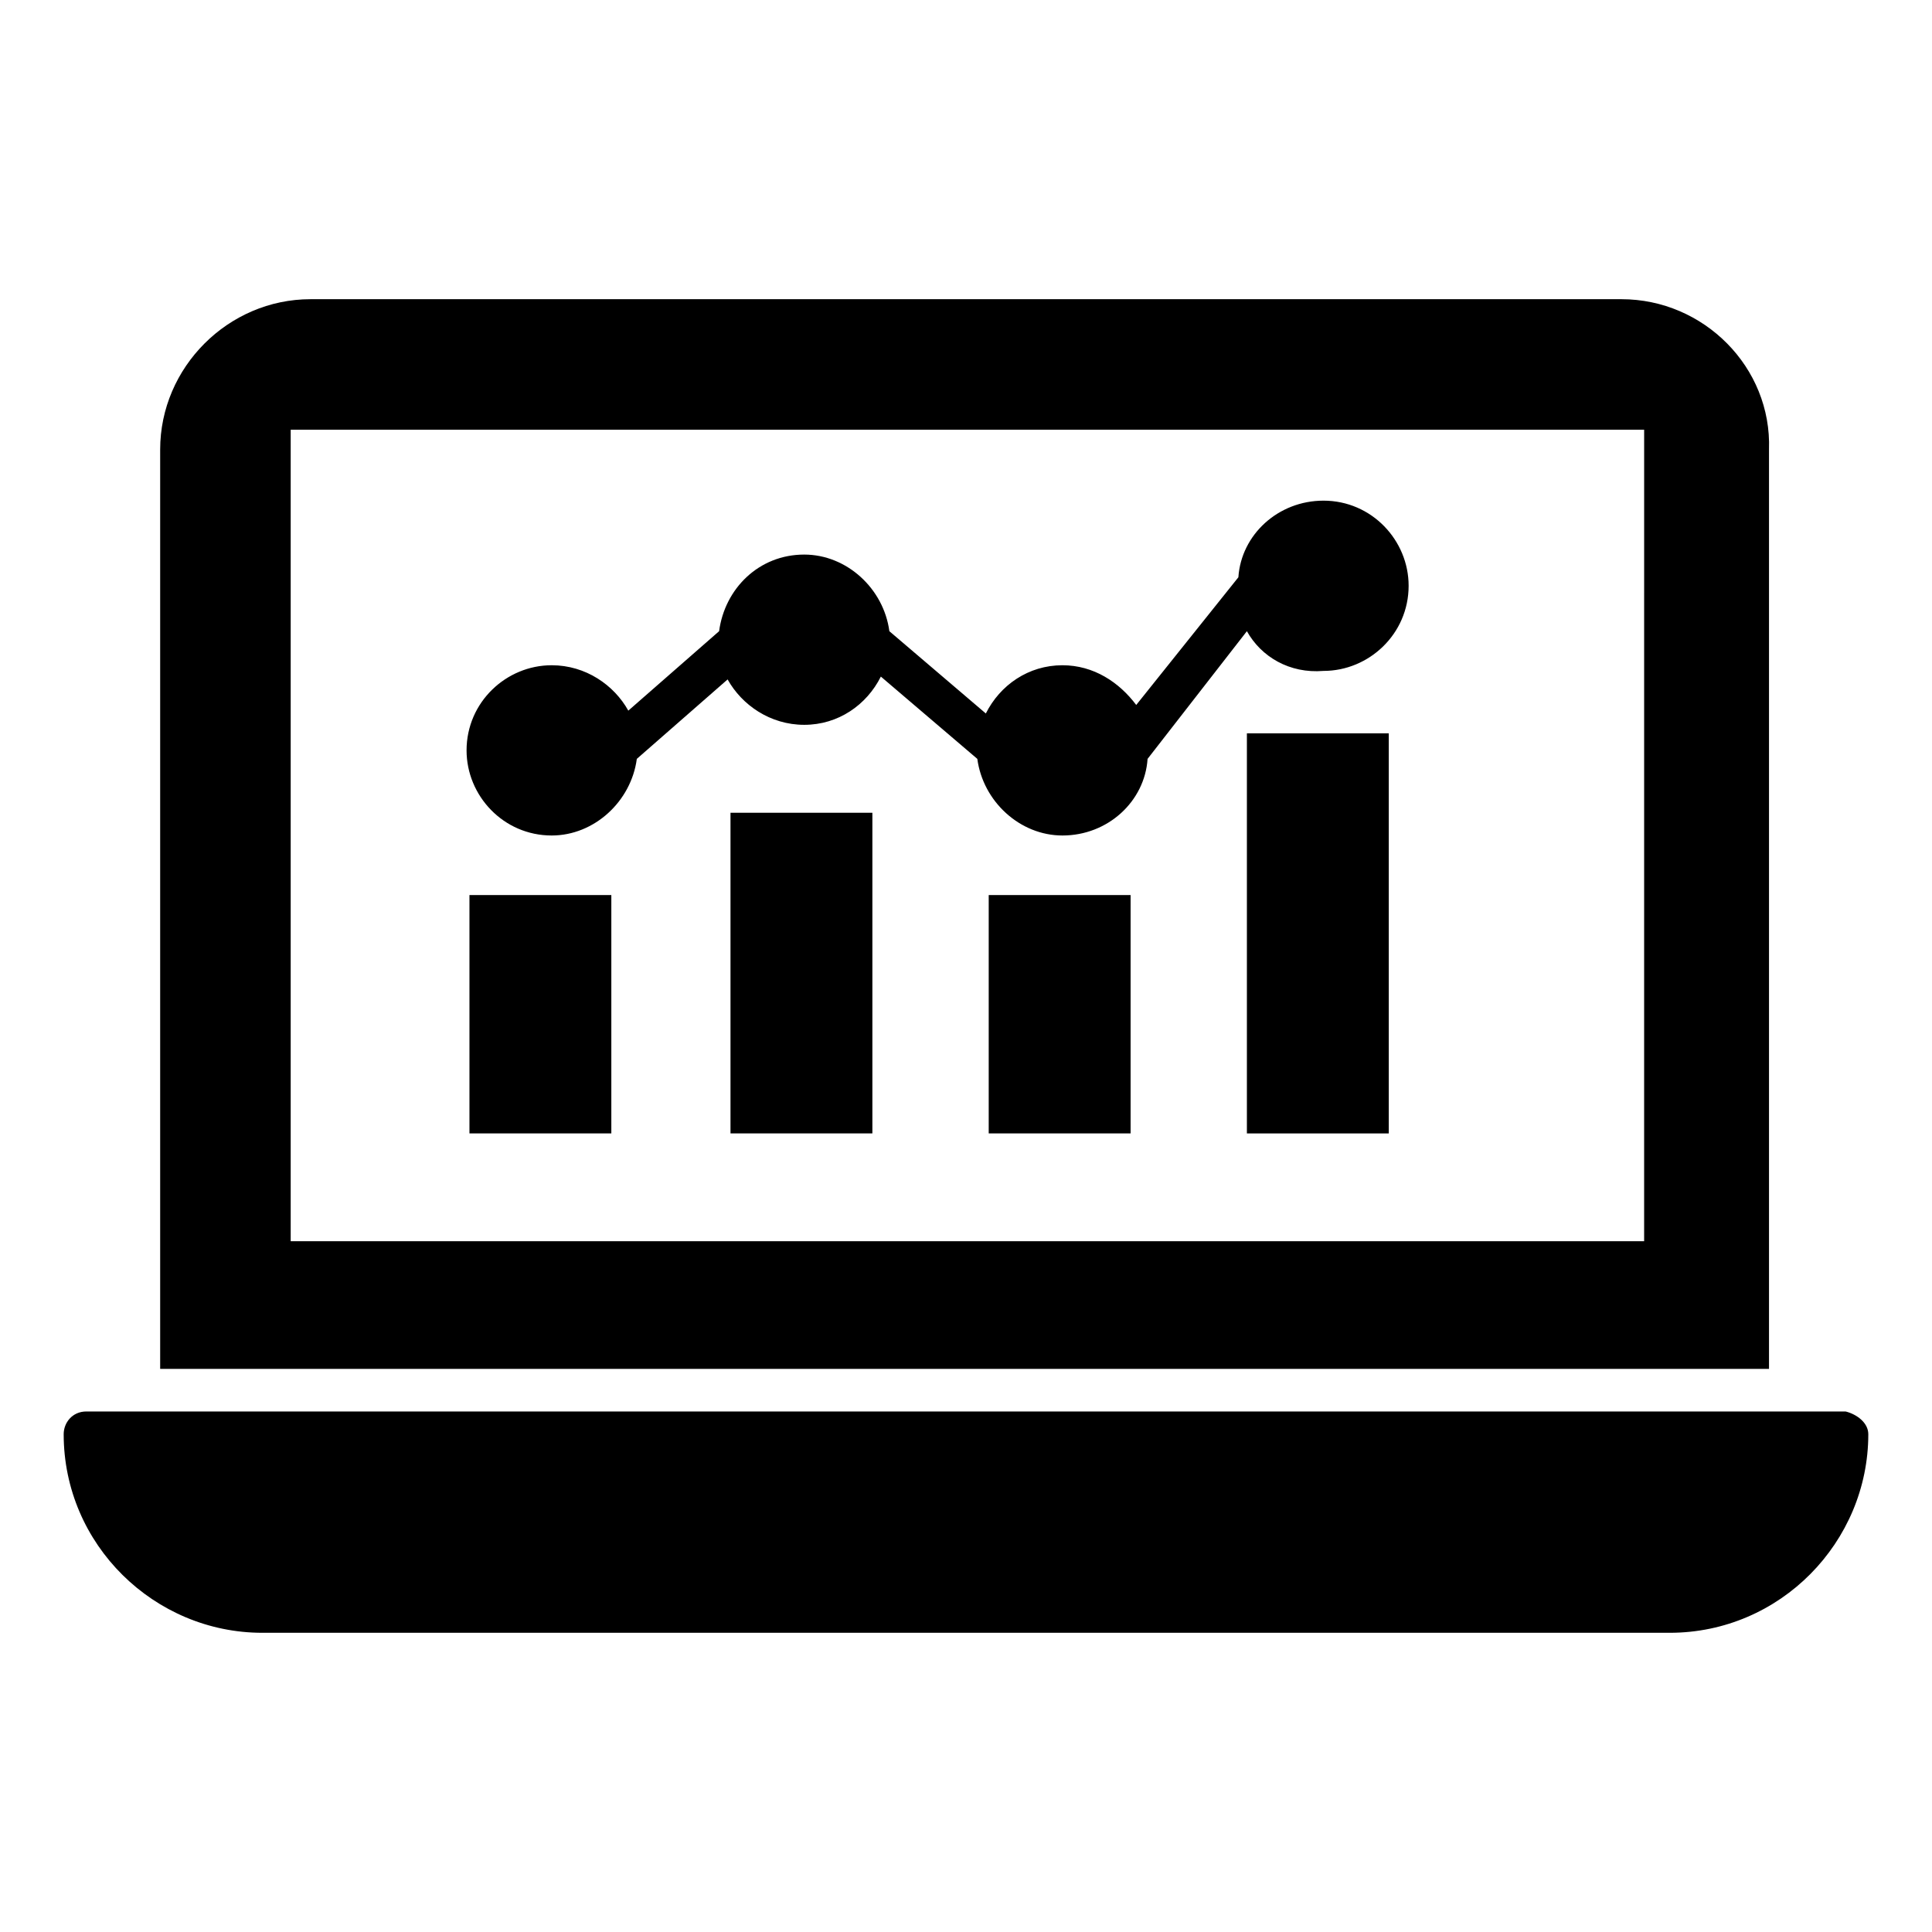
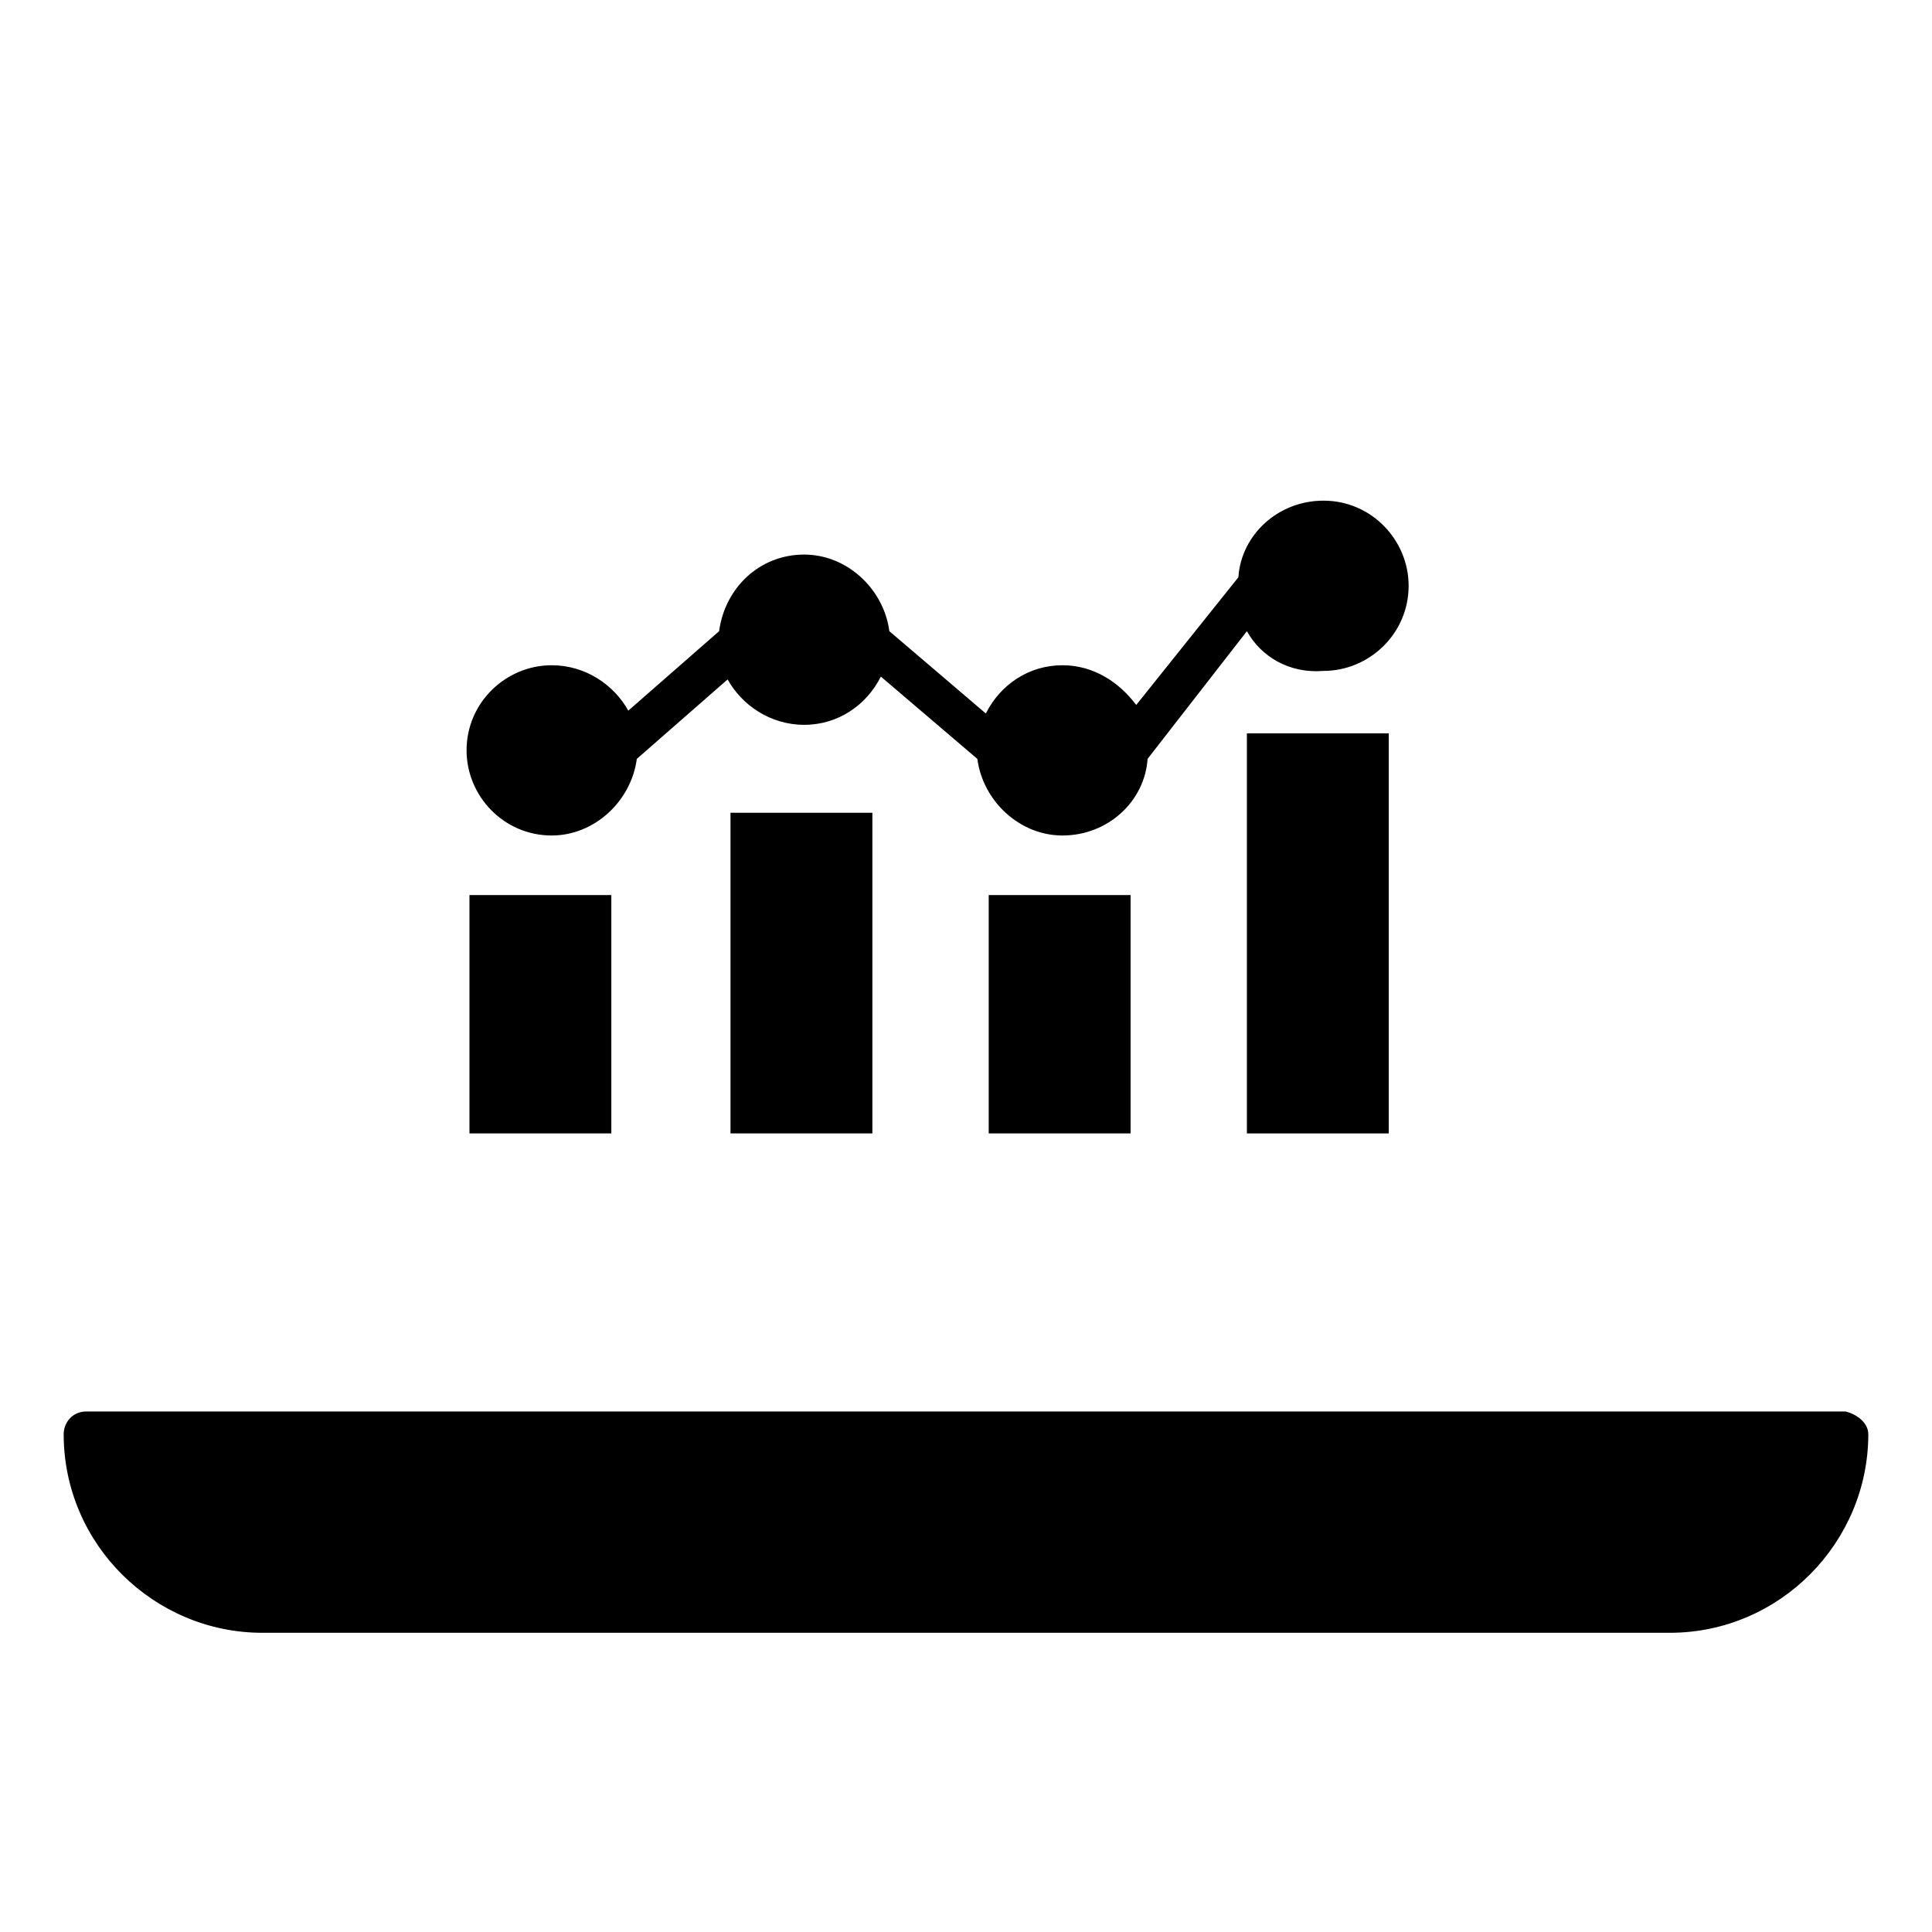
<svg xmlns="http://www.w3.org/2000/svg" fill="#000000" width="800px" height="800px" version="1.1" viewBox="144 144 512 512">
  <g>
-     <path d="m573.7 223.29h-347.4c-21.809 0-39.855 18.047-39.855 39.855v243.63h426.36v-243.63c0.754-21.809-17.293-39.855-39.102-39.855zm5.266 249.65h-357.93v-215.06h358.68l-0.004 215.06z" />
    <path d="m268.41 381.2h37.598v63.164h-37.598z" />
    <path d="m337.59 359.39h37.598v84.973h-37.598z" />
    <path d="m406.02 381.2h37.598v63.164h-37.598z" />
    <path d="m639.12 524.07c0 28.574-23.312 52.637-52.637 52.637h-372.97c-28.574 0-52.637-23.312-52.637-52.637 0-3.008 2.258-6.016 6.016-6.016h466.21c3.008 0.754 6.016 3.008 6.016 6.016z" />
    <path d="m474.44 311.27-26.32 33.84c-0.754 11.281-10.527 20.305-22.559 20.305-11.281 0-21.055-9.023-22.559-20.305l-25.566-21.809c-3.762 7.519-11.281 12.785-20.305 12.785-9.023 0-16.543-5.266-20.305-12.031l-24.062 21.055c-1.504 11.281-11.281 20.305-22.559 20.305-12.785 0-22.559-10.527-22.559-22.559 0-12.785 10.527-22.559 22.559-22.559 9.023 0 16.543 5.266 20.305 12.031l24.062-21.055c1.504-11.281 10.527-20.305 22.559-20.305 11.281 0 21.055 9.023 22.559 20.305l25.566 21.809c3.762-7.519 11.281-12.785 20.305-12.785 8.273 0 15.039 4.512 19.551 10.527l27.07-33.84c0.754-11.281 10.527-20.305 22.559-20.305 12.785 0 22.559 10.527 22.559 22.559 0 12.785-10.527 22.559-22.559 22.559-9.02 0.75-16.539-3.762-20.301-10.527z" />
    <path d="m474.44 338.34h37.598v106.03h-37.598z" />
  </g>
</svg>